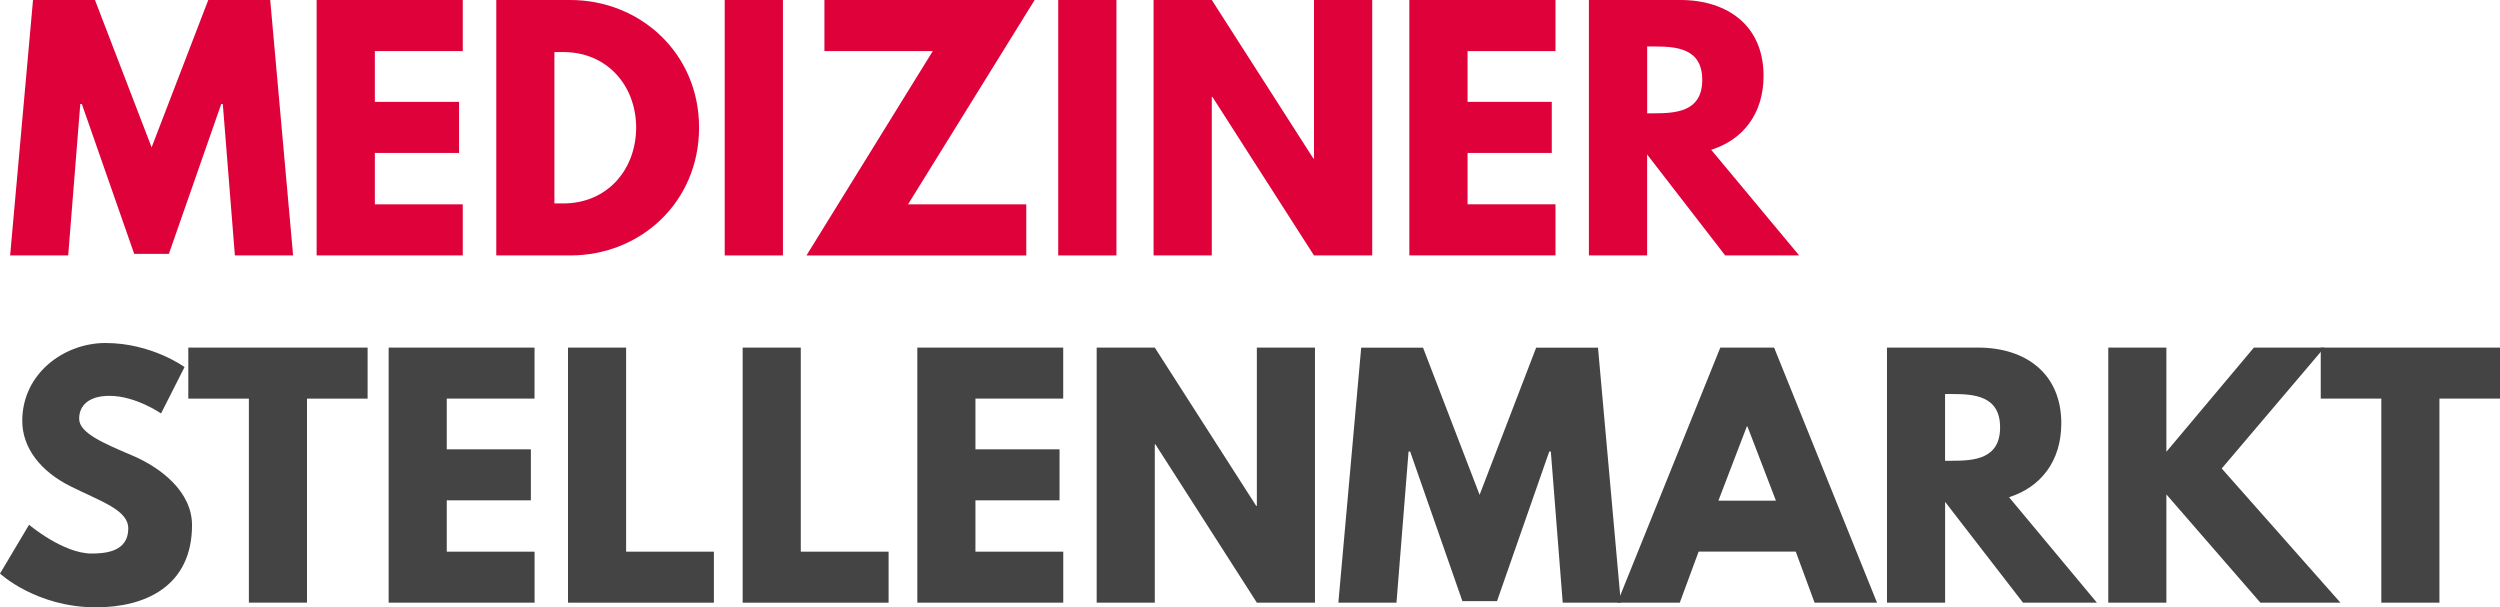
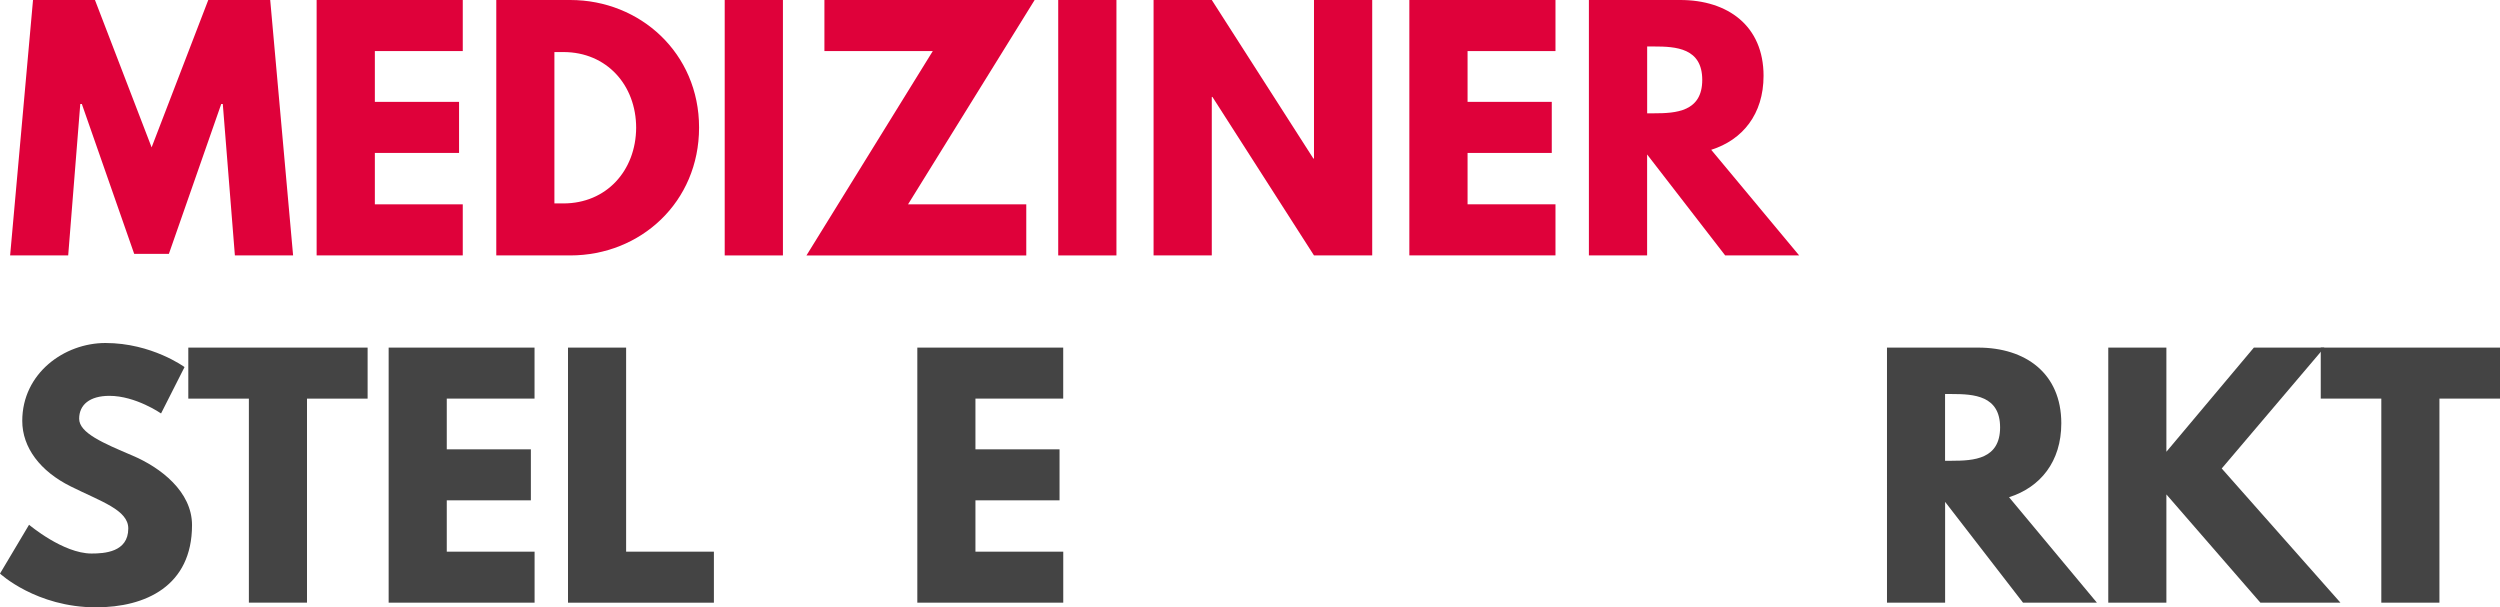
<svg xmlns="http://www.w3.org/2000/svg" version="1.1" id="Ebene_1" x="0px" y="0px" viewBox="0 0 511 124.13" enable-background="new 0 0 511 124.13" xml:space="preserve">
  <path fill="#DF013A" d="M45.54,21.26h-0.32l-10.7,30.63h-7.09l-10.7-30.63h-0.32l-2.47,30.94H2.07L6.75,0h12.66l11.58,30.12L42.57,0  h12.66l4.68,52.21h-11.9L45.54,21.26z" />
  <path fill="#DF013A" d="M94.59,10.44H76.62v10.38h17.21v10.44H76.62v10.5h17.97v10.44H64.72V0h29.87V10.44z" />
  <path fill="#DF013A" d="M116.56,0c14.3,0,26.33,10.88,26.33,26.07c0,15.25-11.96,26.14-26.33,26.14h-15.12V0H116.56z M115.16,41.58  c8.8,0,14.81-6.71,14.87-15.44c0-8.73-6.01-15.5-14.87-15.5h-1.84v30.94H115.16z" />
  <path fill="#DF013A" d="M160.03,52.21h-11.9V0h11.9V52.21z" />
  <path fill="#DF013A" d="M185.6,41.77h24.17v10.44h-44.93l25.82-41.77h-22.15V0h42.97L185.6,41.77z" />
  <path fill="#DF013A" d="M228.2,52.21h-11.9V0h11.9V52.21z" />
  <path fill="#DF013A" d="M247.69,52.21h-11.9V0h11.9l20.76,32.4h0.13V0h11.9v52.21h-11.9l-20.76-32.4h-0.13V52.21z" />
  <path fill="#DF013A" d="M317.94,10.44h-17.97v10.38h17.21v10.44h-17.21v10.5h17.97v10.44h-29.87V0h29.87V10.44z" />
  <path fill="#DF013A" d="M343.45,0c9.68,0,17.02,5.25,17.02,15.5c0,7.85-4.3,13.1-10.7,15.12l17.97,21.58h-15.12l-15.95-20.63v20.63  h-11.9V0H343.45z M338.07,23.16c4.49,0,9.87-0.32,9.87-6.83c0-6.52-5.38-6.83-9.87-6.83h-1.39v13.67H338.07z" />
  <path fill="#444444" d="M37.72,75.03l-4.8,9.48c0,0-5.18-3.6-10.55-3.6c-4.04,0-6.19,1.83-6.19,4.68c0,2.91,4.93,4.99,10.87,7.52  c5.81,2.46,12.2,7.39,12.2,14.22c0,12.45-9.48,16.81-19.65,16.81C7.39,124.13,0,117.24,0,117.24l5.94-9.98c0,0,6.95,5.88,12.76,5.88  c2.59,0,7.52-0.25,7.52-5.12c0-3.79-5.56-5.5-11.75-8.59c-6.26-3.1-9.92-7.96-9.92-13.4c0-9.73,8.59-15.92,17-15.92  C31.03,70.11,37.72,75.03,37.72,75.03z" />
  <path fill="#444444" d="M38.49,71.05h36.65v10.43H62.75v41.7H50.87v-41.7H38.49V71.05z" />
  <path fill="#444444" d="M109.26,81.48H91.32v10.36h17.19v10.43H91.32v10.49h17.95v10.43H79.44V71.05h29.82V81.48z" />
  <path fill="#444444" d="M127.97,112.76h17.95v10.43h-29.82V71.05h11.88V112.76z" />
-   <path fill="#444444" d="M163.68,112.76h17.95v10.43H151.8V71.05h11.88V112.76z" />
  <path fill="#444444" d="M217.33,81.48h-17.95v10.36h17.19v10.43h-17.19v10.49h17.95v10.43H187.5V71.05h29.82V81.48z" />
-   <path fill="#444444" d="M236.04,123.18h-11.88V71.05h11.88l20.73,32.35h0.13V71.05h11.88v52.13h-11.88l-20.73-32.35h-0.13V123.18z" />
-   <path fill="#444444" d="M316.99,92.29h-0.32l-10.68,30.58h-7.08l-10.68-30.58h-0.32l-2.47,30.9h-11.88l4.67-52.13h12.64l11.56,30.08  l11.56-30.08h12.64l4.67,52.13h-11.88L316.99,92.29z" />
-   <path fill="#444444" d="M383.66,123.18h-12.76l-3.85-10.43H347.2l-3.85,10.43h-12.76l21.04-52.13h11L383.66,123.18z M357.18,87.17  h-0.13l-5.81,15.17H363L357.18,87.17z" />
  <path fill="#444444" d="M404.33,71.05c9.67,0,17,5.24,17,15.48c0,7.84-4.3,13.08-10.68,15.1l17.95,21.55h-15.1l-15.92-20.6v20.6  h-11.88V71.05H404.33z M398.96,94.18c4.49,0,9.86-0.32,9.86-6.82c0-6.51-5.37-6.82-9.86-6.82h-1.39v13.65H398.96z" />
  <path fill="#444444" d="M462.02,123.18l-19.21-22.12v22.12h-11.88V71.05h11.88v21.29l17.88-21.29h14.41l-20.98,24.71l24.26,27.42  H462.02z" />
  <path fill="#444444" d="M474.35,71.05H511v10.43h-12.38v41.7h-11.88v-41.7h-12.38V71.05z" />
</svg>